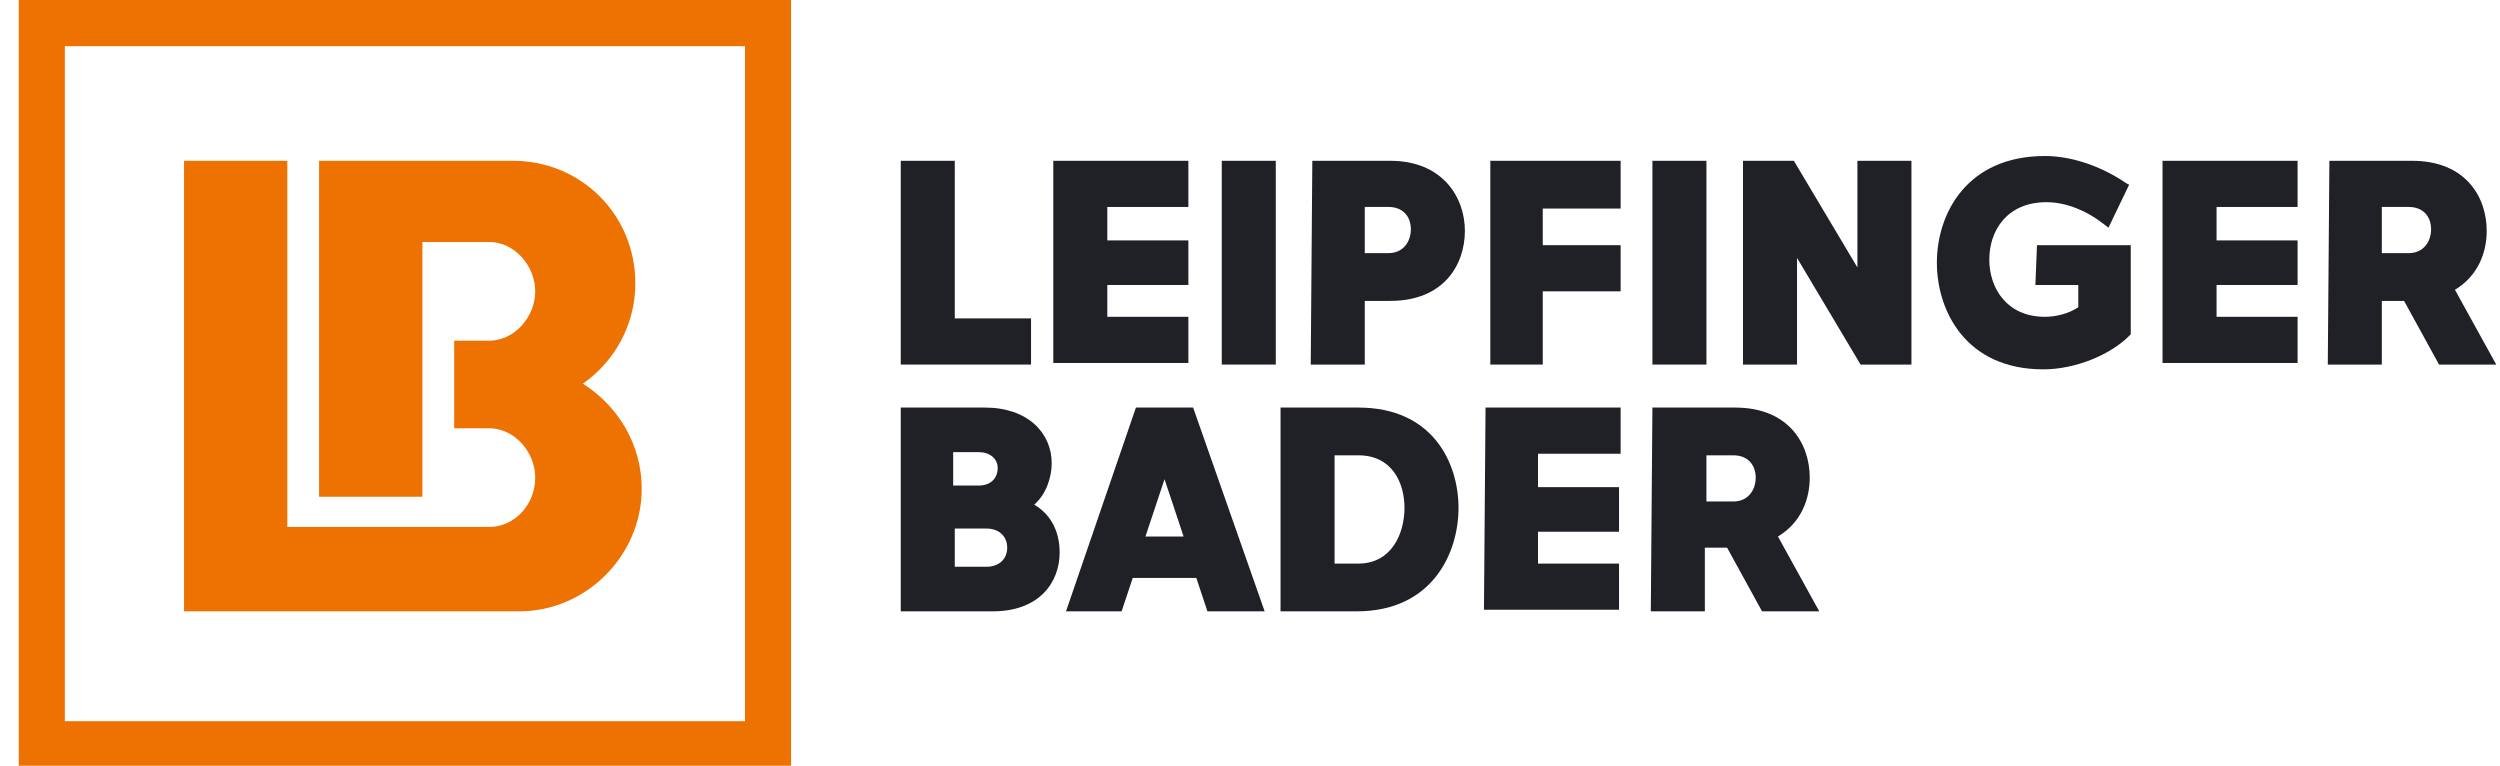
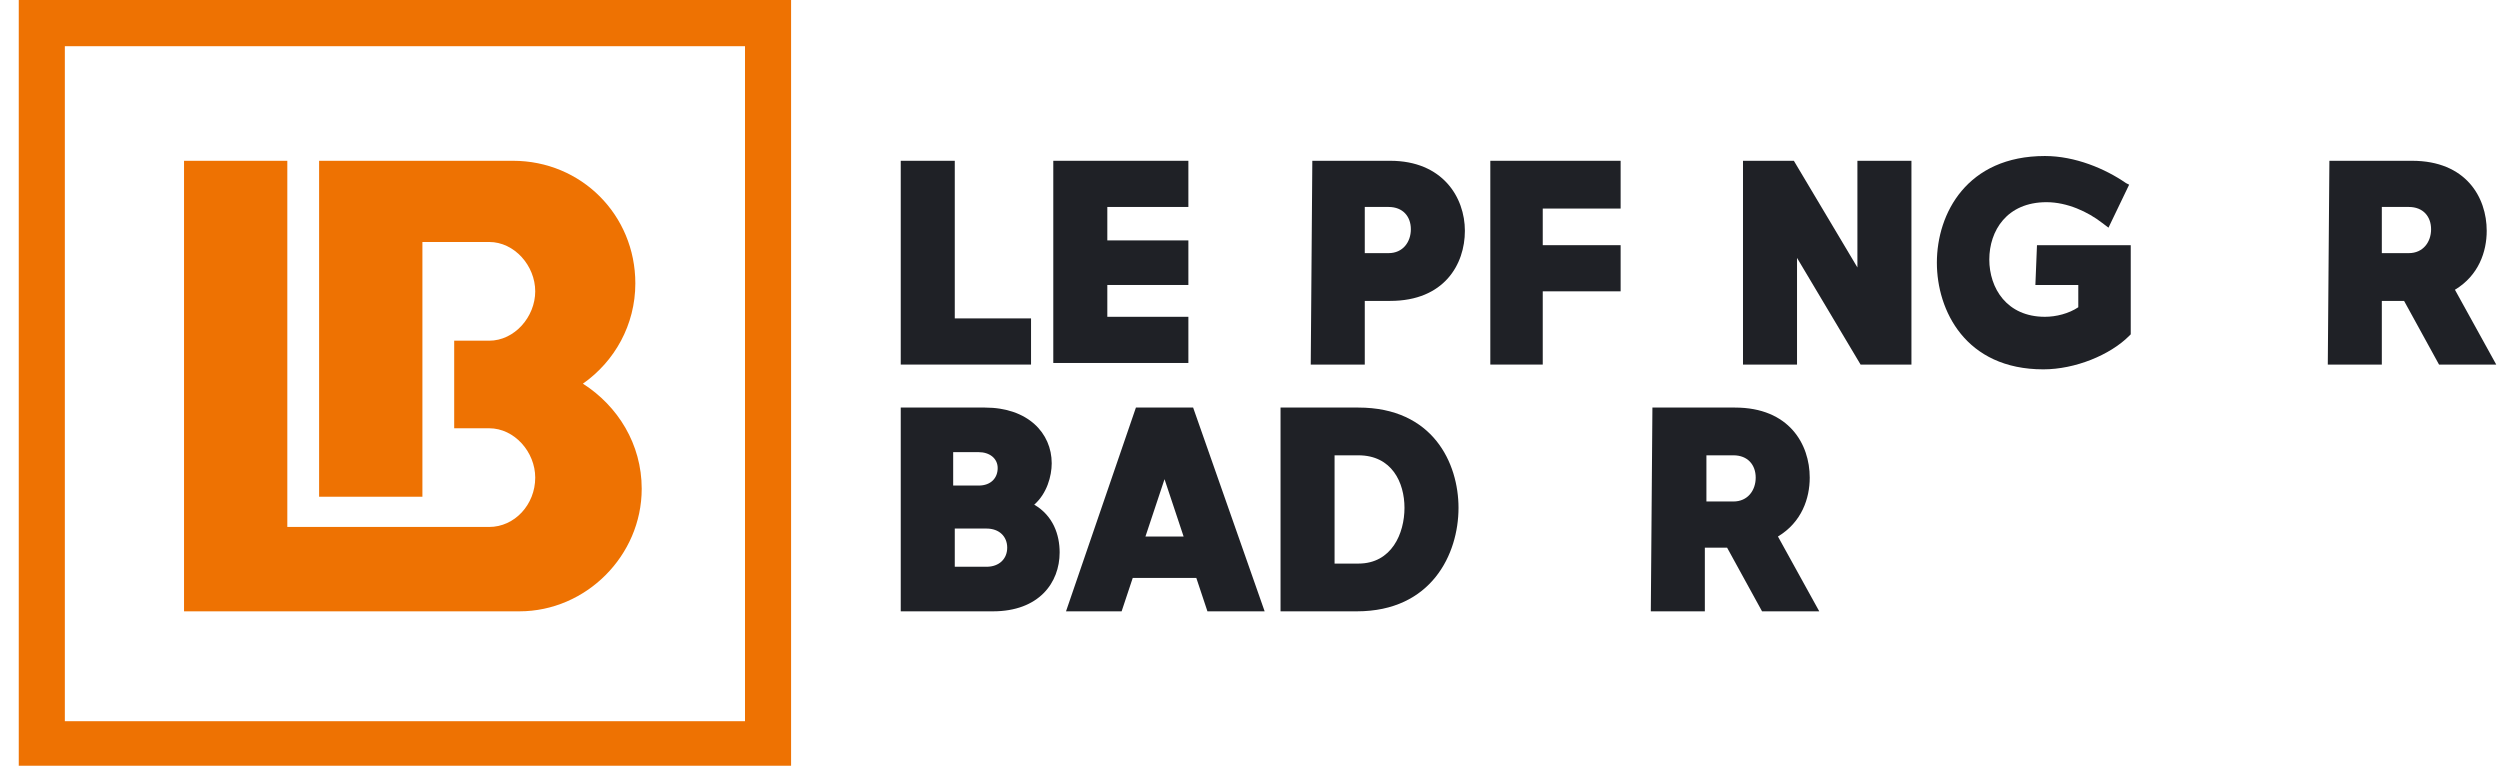
<svg xmlns="http://www.w3.org/2000/svg" width="111" height="34" viewBox="0 0 111 34" fill="none">
  <g clip-path="url(#clip0_619_13322)">
    <path d="M39.993 7.139H42.392V14.137H45.778V16.187H39.993V7.139Z" fill="#1F2126" />
    <path d="M46.766 7.139H52.764V9.189H49.165V10.674H52.764V12.653H49.165V14.066H52.764V16.116H46.766V7.139Z" fill="#1F2126" />
-     <path d="M54.246 7.139H56.645V16.187H54.246V7.139Z" fill="#1F2126" />
    <path d="M58.267 7.139H61.725C64.053 7.139 65.041 8.765 65.041 10.249C65.041 11.734 64.124 13.36 61.725 13.36H60.596V16.187H58.197L58.267 7.139ZM61.654 11.239C62.289 11.239 62.642 10.744 62.642 10.179C62.642 9.613 62.289 9.189 61.654 9.189H60.596V11.239H61.654Z" fill="#1F2126" />
    <path d="M66.17 7.139H71.956V9.26H68.498V10.886H71.956V12.935H68.498V16.187H66.17V7.139Z" fill="#1F2126" />
-     <path d="M73.367 7.139H75.766V16.187H73.367V7.139Z" fill="#1F2126" />
    <path d="M77.389 7.139H79.647L82.469 11.875V7.139H84.868V16.187H82.61L79.788 11.451V16.187H77.389V7.139Z" fill="#1F2126" />
    <path d="M90.442 10.886H94.605V14.844L94.534 14.915C93.687 15.763 92.135 16.399 90.724 16.399C87.267 16.399 85.997 13.784 85.997 11.663C85.997 9.472 87.337 6.927 90.794 6.927C92.135 6.927 93.476 7.493 94.393 8.129L94.534 8.2L93.617 10.108L93.335 9.896C92.7 9.401 91.782 8.977 90.865 8.977C89.101 8.977 88.325 10.249 88.325 11.522C88.325 12.794 89.101 14.066 90.794 14.066C91.288 14.066 91.853 13.925 92.276 13.642V12.653H90.371L90.442 10.886Z" fill="#1F2126" />
-     <path d="M96.016 7.139H102.013V9.189H98.415V10.674H102.013V12.653H98.415V14.066H102.013V16.116H96.016V7.139Z" fill="#1F2126" />
    <path d="M103.425 7.139H107.094C109.493 7.139 110.41 8.765 110.41 10.249C110.41 11.168 110.057 12.229 108.999 12.865L110.833 16.187H108.293L106.741 13.36H105.753V16.187H103.354L103.425 7.139ZM106.952 11.239C107.587 11.239 107.94 10.744 107.94 10.179C107.94 9.613 107.587 9.189 106.952 9.189H105.753V11.239H106.952Z" fill="#1F2126" />
    <path d="M39.993 18.096H43.732C45.637 18.096 46.696 19.227 46.696 20.57C46.696 21.135 46.484 21.913 45.92 22.407C46.766 22.902 47.048 23.75 47.048 24.528C47.048 25.871 46.131 27.143 44.085 27.143H39.993V18.096ZM43.45 21.559C44.014 21.559 44.297 21.206 44.297 20.782C44.297 20.358 43.944 20.075 43.45 20.075H42.321V21.559H43.45ZM43.803 25.164C44.367 25.164 44.72 24.811 44.72 24.316C44.72 23.821 44.367 23.468 43.803 23.468H42.392V25.164H43.803Z" fill="#1F2126" />
    <path d="M50.435 18.096H52.975L56.15 27.143H53.61L53.116 25.659H50.294L49.8 27.143H47.331L50.435 18.096ZM52.552 23.821L51.705 21.276L50.858 23.821H52.552Z" fill="#1F2126" />
    <path d="M56.856 18.096H60.313C63.63 18.096 64.758 20.57 64.758 22.549C64.758 24.599 63.559 27.143 60.243 27.143H56.856V18.096ZM60.313 25.023C61.795 25.023 62.359 23.68 62.359 22.549C62.359 21.418 61.795 20.216 60.313 20.216H59.255V25.023H60.313Z" fill="#1F2126" />
-     <path d="M65.958 18.096H71.956V20.145H68.287V21.63H71.885V23.609H68.287V25.023H71.885V27.073H65.888L65.958 18.096Z" fill="#1F2126" />
    <path d="M73.367 18.096H77.035C79.434 18.096 80.352 19.721 80.352 21.206C80.352 22.125 79.999 23.185 78.941 23.821L80.775 27.143H78.235L76.683 24.316H75.695V27.143H73.296L73.367 18.096ZM76.965 22.266C77.6 22.266 77.953 21.771 77.953 21.206C77.953 20.64 77.6 20.216 76.965 20.216H75.765V22.266H76.965Z" fill="#1F2126" />
    <path d="M35.124 34H0.833V0H35.124V34ZM2.879 32.021H33.078V2.05H2.879V32.021Z" fill="#EE7202" />
    <path d="M25.881 17.035C27.292 16.046 28.209 14.42 28.209 12.582C28.209 9.543 25.81 7.139 22.776 7.139H14.168V22.054H18.755V10.744H21.718C22.847 10.744 23.764 11.805 23.764 12.935C23.764 14.066 22.847 15.127 21.718 15.127H20.166V19.015H21.718C22.847 19.015 23.764 20.075 23.764 21.206C23.764 22.407 22.847 23.397 21.718 23.397H12.757V7.139H8.171V27.143C8.171 27.143 22.988 27.143 23.059 27.143C26.022 27.143 28.492 24.669 28.492 21.701C28.492 19.721 27.433 18.025 25.881 17.035Z" fill="#EE7202" />
  </g>
  <defs>
    <clipPath id="clip0_619_13322">
      <rect width="110" height="34" fill="white" transform="translate(0.833)" />
    </clipPath>
  </defs>
</svg>